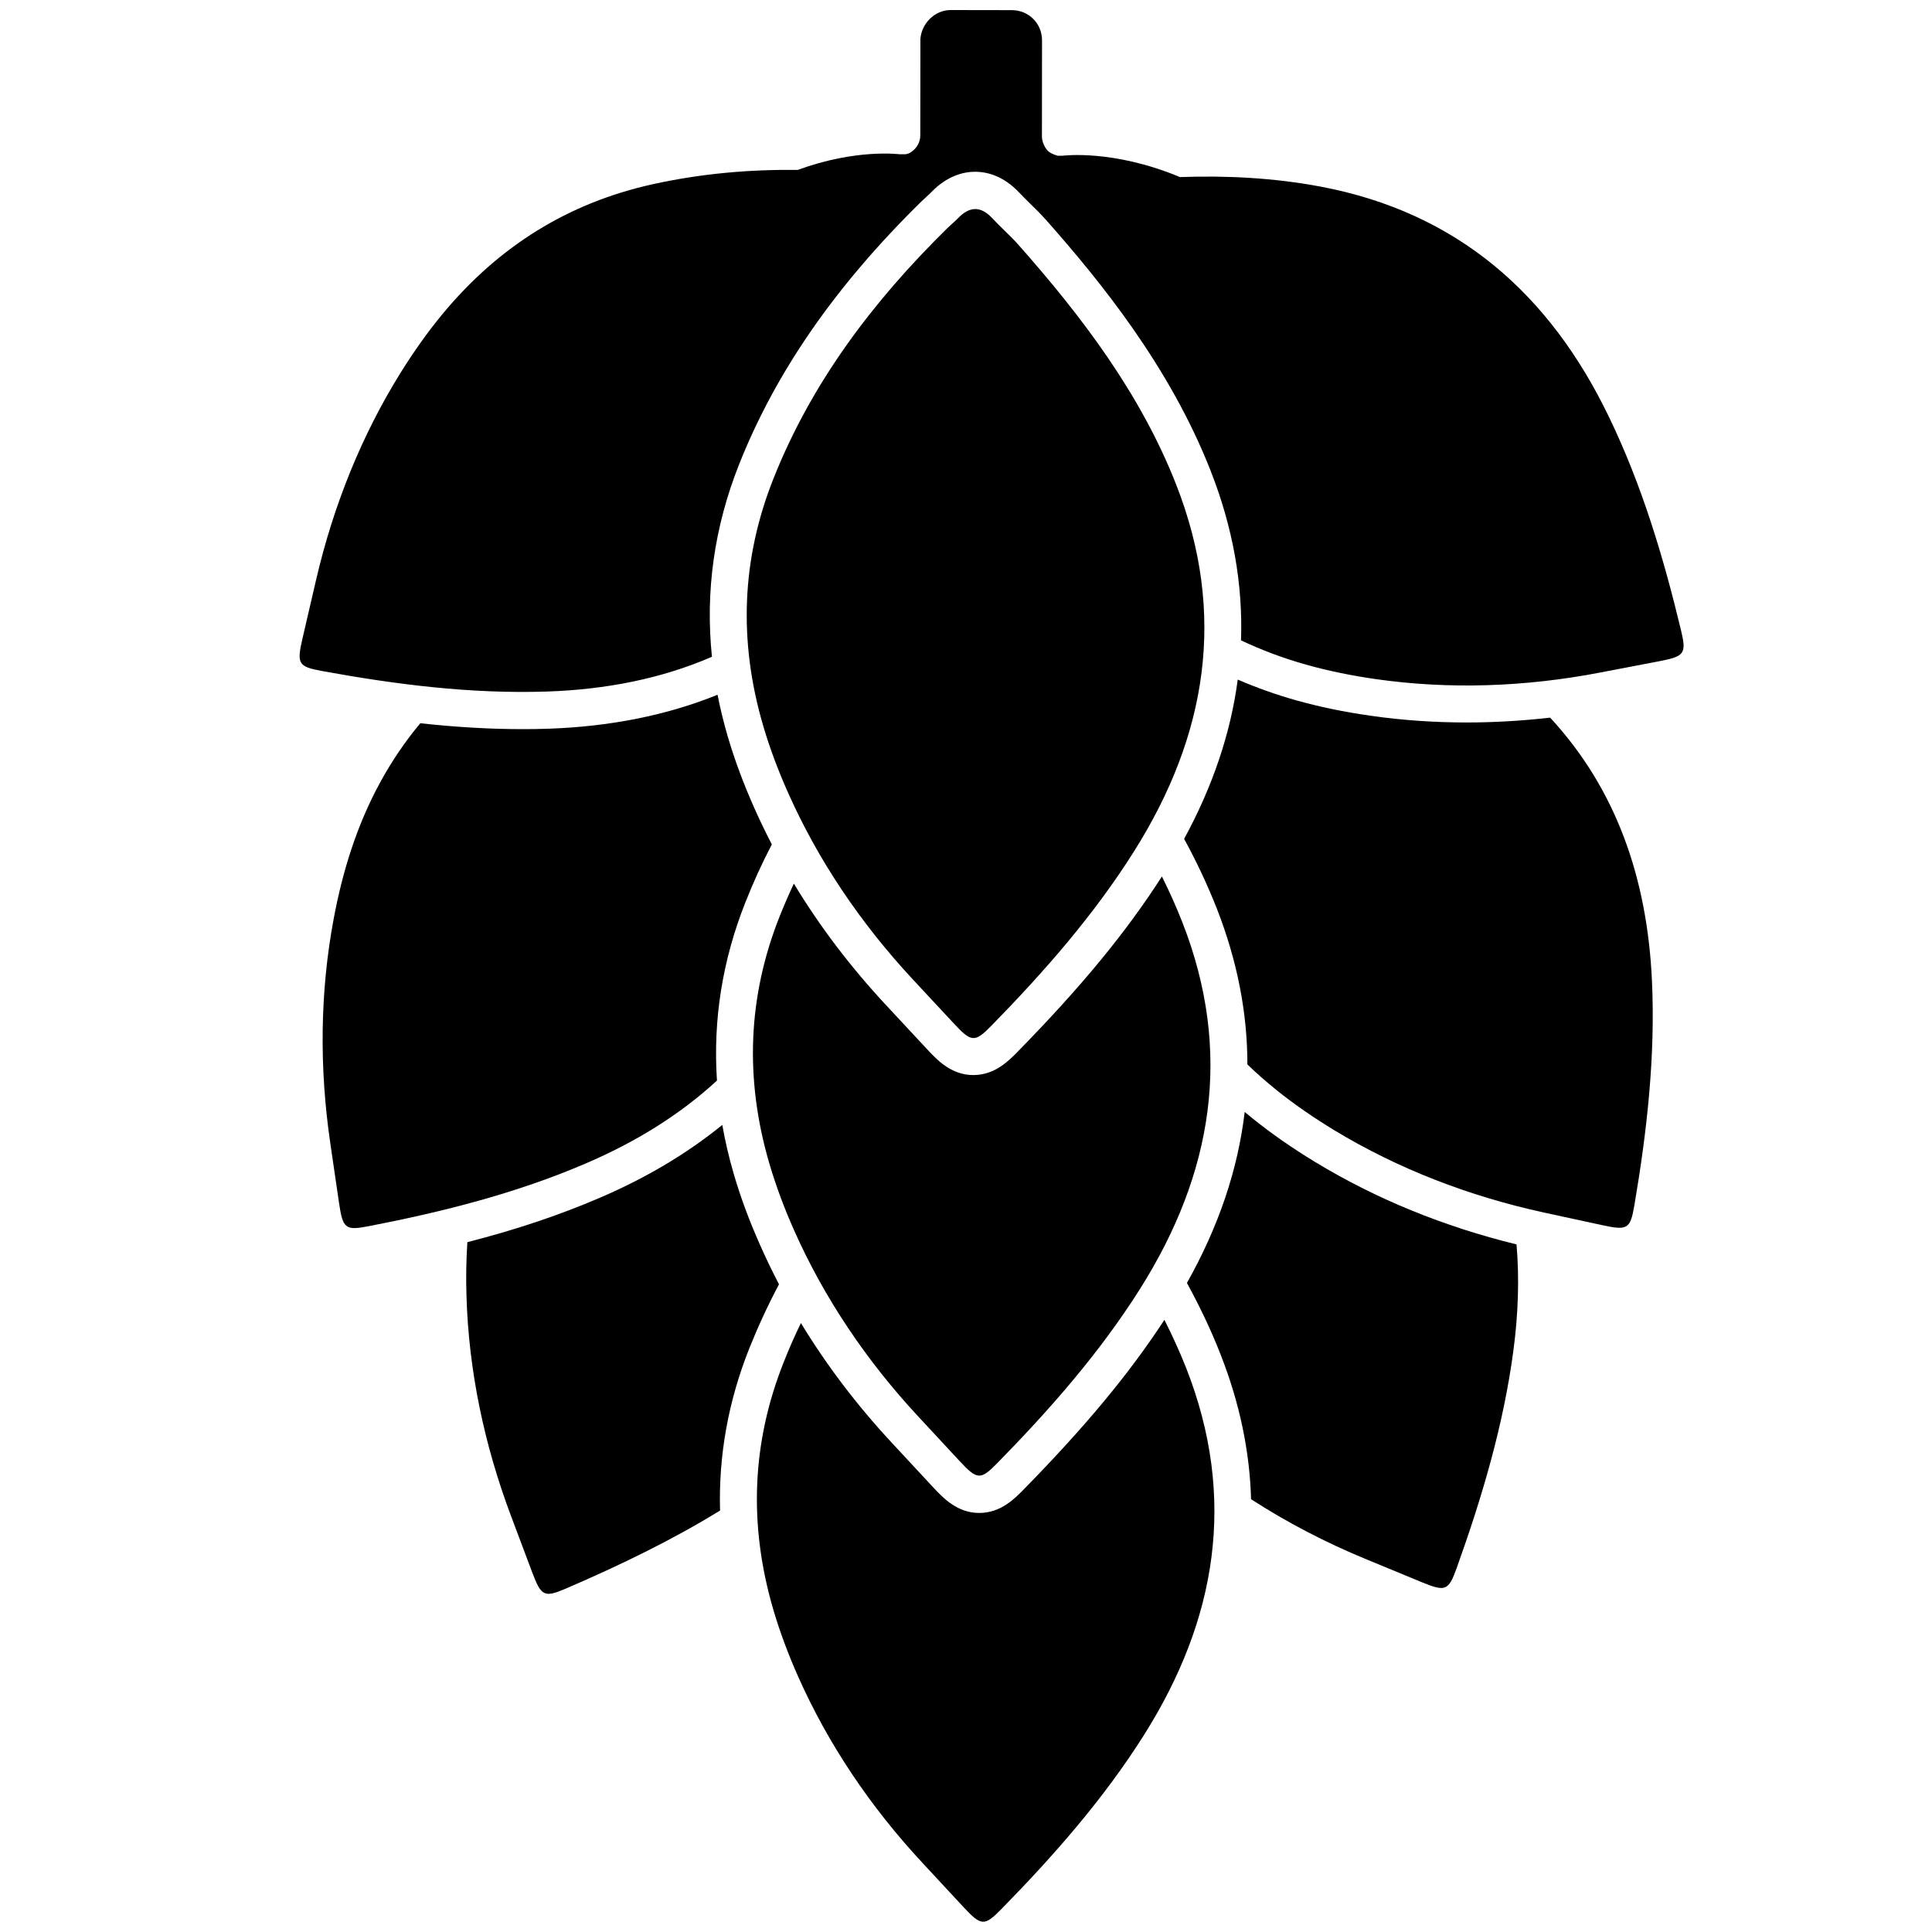
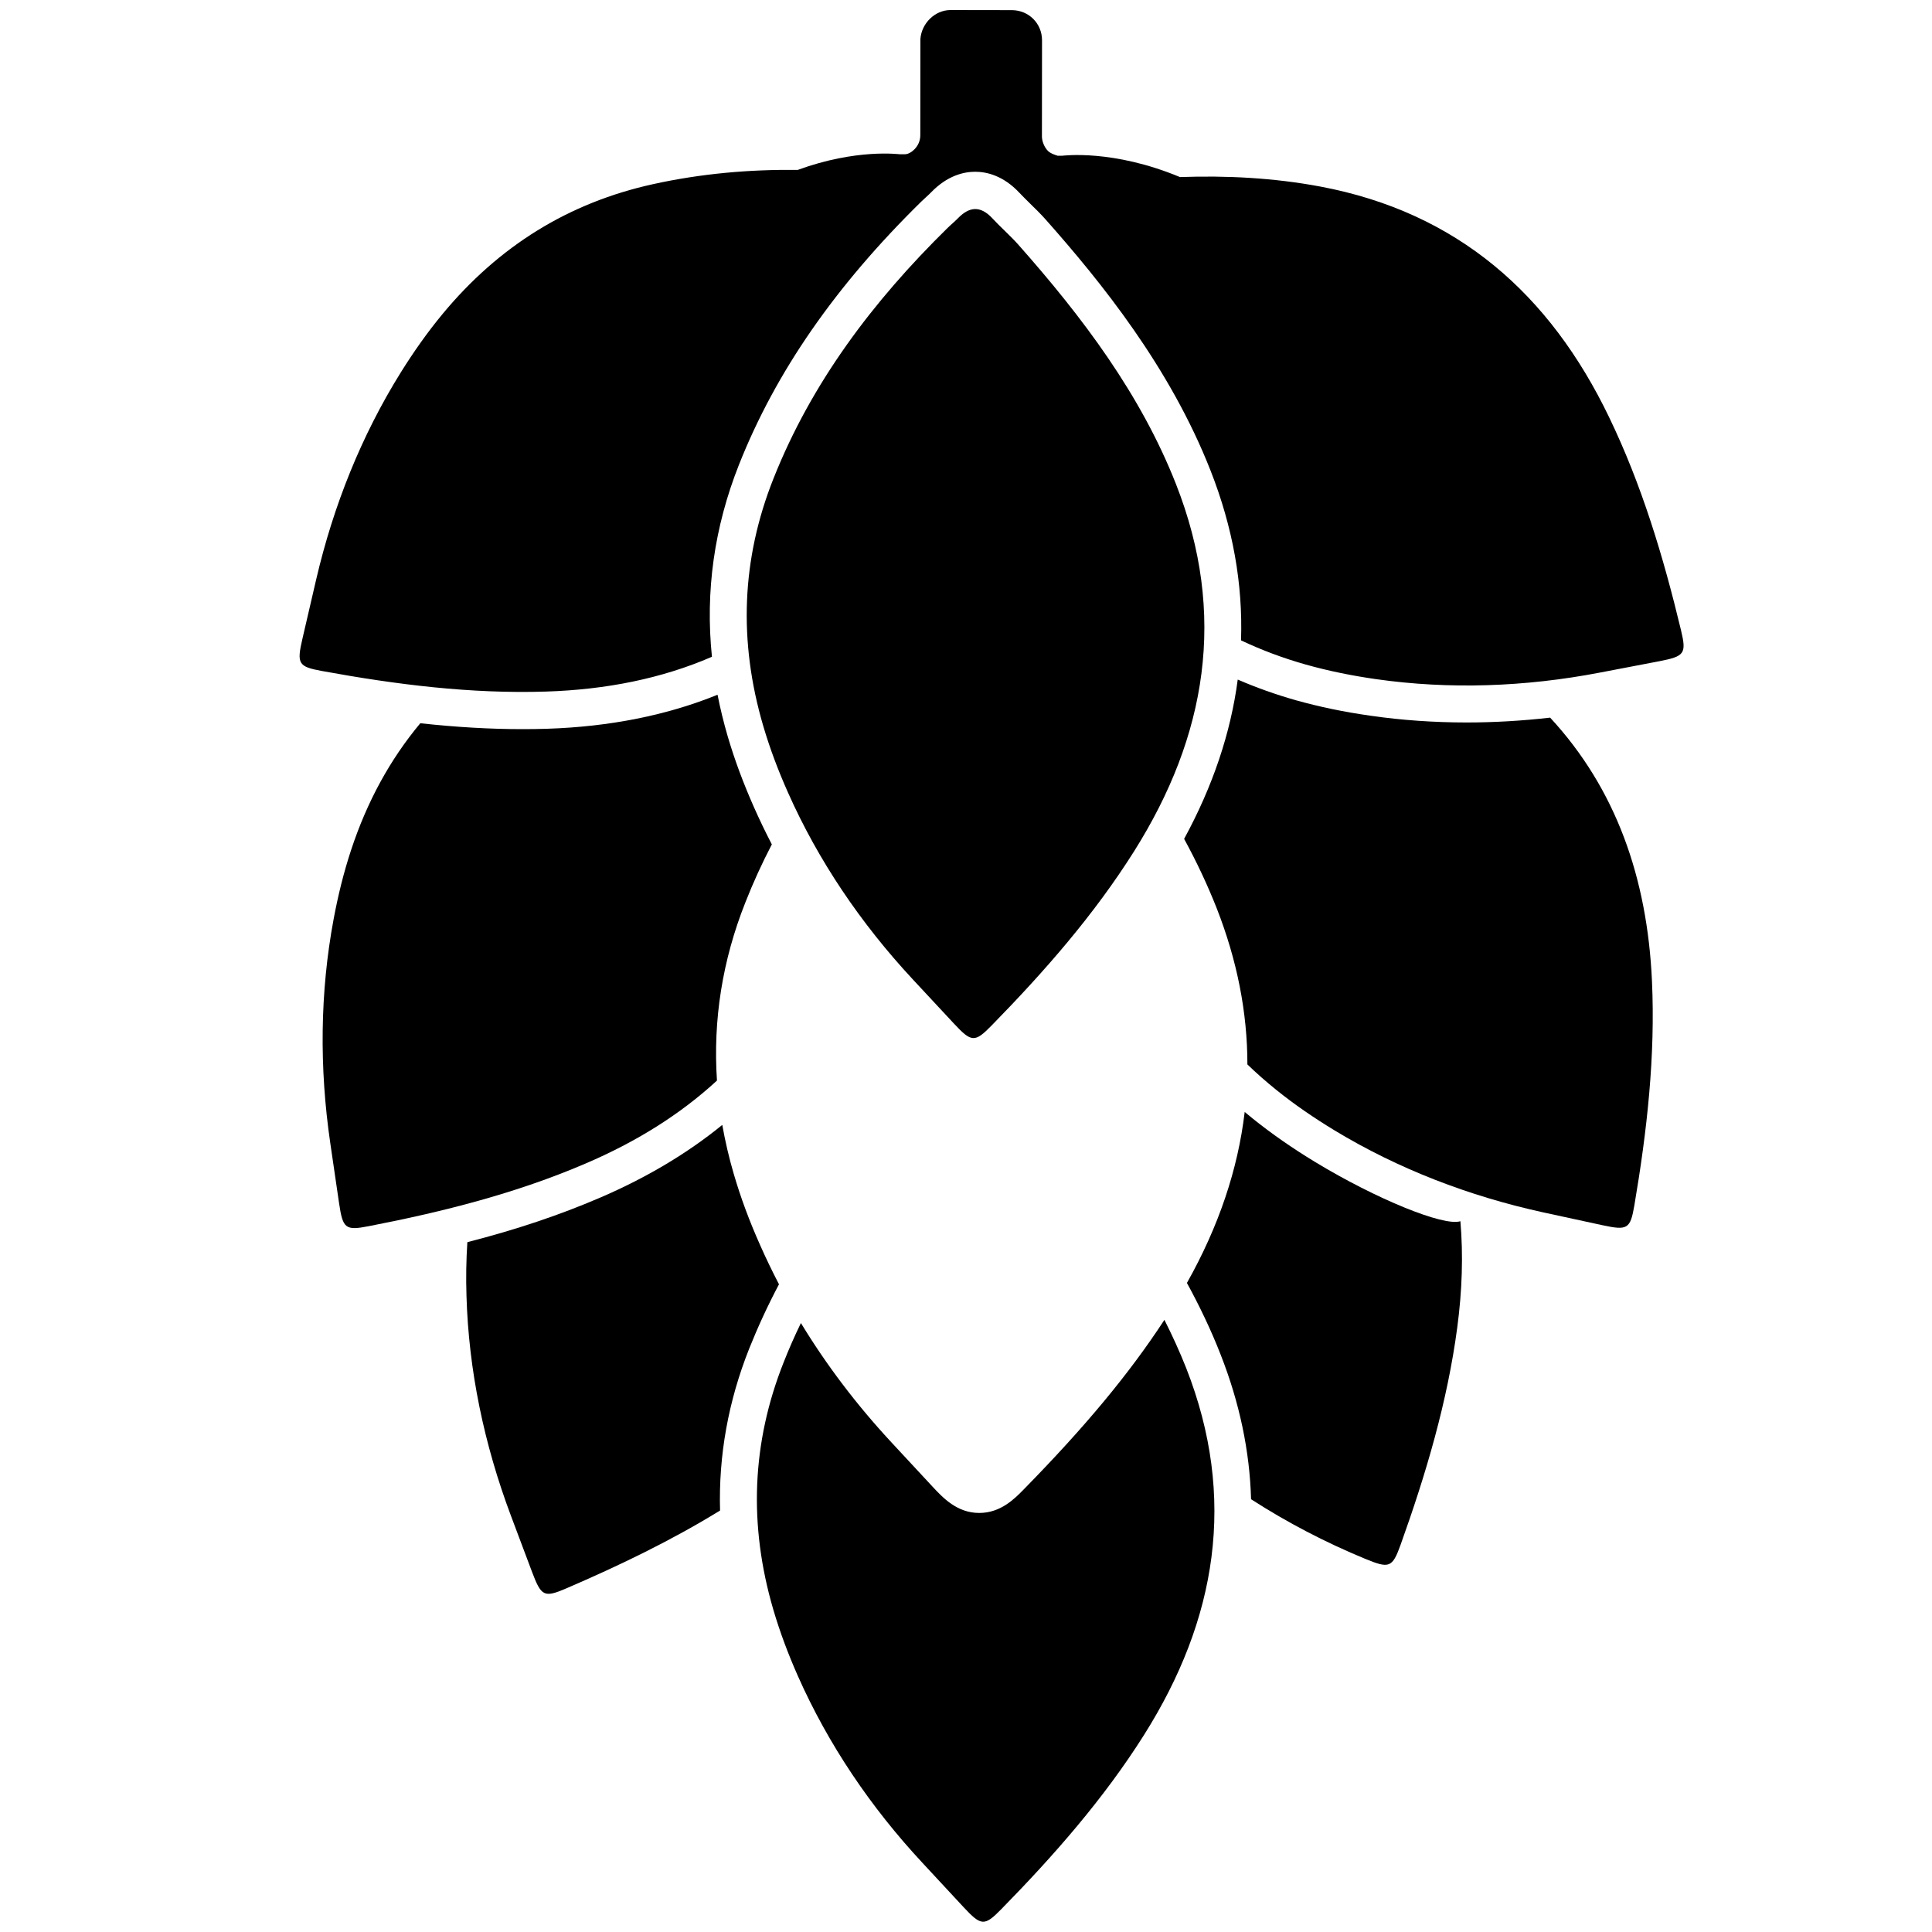
<svg xmlns="http://www.w3.org/2000/svg" version="1.1" id="Layer_1" x="0px" y="0px" viewBox="0 0 2000 2000" style="enable-background:new 0 0 2000 2000;" xml:space="preserve">
  <path d="M1740.2,652.5c-18.3-76.2-40.7-150.7-74.6-220.9c-61.1-126.8-156.7-211.8-298.9-238.5c-48.1-9-96.6-11.5-145.2-9.8  c-69.6-29-120.7-22.1-121.8-22.1c-1.2,0-2.5,0-3.7,0l-1.2,0c-3.7-1.2-7.5-2.5-10-5c-3.7-3.7-6.2-10-6.2-14.9l0.1-99.6  c0-17.4-13.7-31.1-31.1-31.2L984,10.4c-16.2,0-29.9,13.7-31.2,29.8l-0.1,99.6c0,6.2-2.5,11.2-6.2,14.9c-2.5,2.5-6.2,5-10,5l-1.2,0  c-1.2,0-2.5,0-3.7,0c-1,0-45.2-6-105.8,16.2c-50.1-0.6-100,3.8-149.6,14.7c-87.5,19.2-159.9,64.1-218.2,134.6  c-15.8,19.1-29.9,39.2-42.9,60c-40.8,65.4-70,138.2-87.8,214.7c-4.7,20.4-9.5,40.8-14.2,61.2c-6,25.9-4.5,29,20.1,33.5  c77.1,14.1,154.3,23.8,232.2,21.3c62.2-2,119.7-13.5,171.6-36c-7-67.7,2.4-134.3,28-198.9c38.1-96.1,99.9-185.2,188.8-272.4  c2.1-2,4.1-3.8,5.8-5.4c1.6-1.5,3.2-2.9,4.2-4c17-17.7,34.3-21.4,45.7-21.4c11.6,0,29,3.8,45.8,21.8c3.3,3.5,7,7.1,10.9,11  c5.4,5.3,11,10.7,16.5,16.9c57.2,64.6,128.3,152.4,170.4,259.5c23.1,58.7,33.6,117.4,31.6,175.9c21.1,10,43.5,18.4,67.2,25.1  c23.9,6.7,47.9,11.5,72.2,15c76.3,10.9,154.7,8.1,231.9-6.7c20.6-3.9,41.1-7.9,61.7-11.8C1743.8,679.4,1746,676.8,1740.2,652.5z" />
  <path d="M759.6,1215.3c-5-17-8.9-33.9-11.9-50.8c-36.2,29.5-78.7,54.8-126.7,75.4c-41.7,17.9-85.9,32.8-137.2,46  c-1.2,18.5-1.5,37-0.9,55.5c2.2,77.1,18.3,153.9,45.9,227.4c7.4,19.6,14.7,39.2,22.1,58.8c9.4,24.8,12.3,26.6,35.3,16.7  c55-23.7,108.6-49.5,159.2-80.6c-1.6-57,8.5-113.1,30.2-167.7c9-22.5,19.2-44.6,30.8-66.5c-6.9-13.3-13.4-26.7-19.4-40.3  C775.6,1263.7,766.7,1239.6,759.6,1215.3z" />
  <path d="M799,874.1c-6.5-12.5-12.6-25.2-18.3-38c-11.3-25.5-20.3-49.7-27.4-73.9c-4.2-14.4-7.7-28.7-10.5-43  c-52.5,21.3-111.7,33.1-176.2,35.2c-8.5,0.3-17.2,0.4-25.9,0.4c-33.3,0-68-2-105.6-6.1c-31.4,37.6-55.2,81.3-71.6,131.1  c-7.8,23.6-13.6,47.4-18.1,71.5c-14.2,75.8-14.9,154.2-3.5,232c3,20.7,6,41.4,9.1,62.2c3.9,26.3,6.4,28.6,30.9,23.8  c76.9-14.9,152.4-34,224-64.7c52.4-22.4,98.1-50.8,136.3-86c-4.2-62.7,5.6-124.5,29.4-184.4C779.6,913.8,788.7,893.9,799,874.1z" />
  <path d="M1205.4,1366.3c-36.6,56-82,110.6-145.5,175.4c-9.6,9.8-24,24.5-46.2,24.5c0,0,0,0,0,0c-23,0-37.7-15.8-48.4-27.3  c-14.3-15.3-28.5-30.7-42.8-46.1c-35.9-38.7-67.1-79.9-93.4-123.2c-6.4,13.2-12.4,26.7-17.8,40.5c-33.1,83.2-36.5,168.3-10.8,256.1  c7,23.8,15.7,46.8,25.6,69.1c31.3,70.5,75.2,135.5,128.7,193c14.2,15.4,28.5,30.7,42.7,46c18.1,19.4,21.5,20,39,2.1  c54.8-55.9,106.2-114.5,147.8-180.4c75.1-119.1,96.5-245.2,43.6-379.9C1221.2,1399.2,1213.6,1382.6,1205.4,1366.3z" />
-   <path d="M1202.8,907.3c-37.2,58-83.4,114.1-149,181.1c-9.6,9.8-24,24.5-46.2,24.5c-23,0-37.7-15.8-48.4-27.3  c-14.3-15.3-28.6-30.7-42.8-46c-36.4-39.2-68.1-81-94.6-124.9c-5.2,11-10,22.2-14.6,33.6c-33.1,83.2-36.5,168.3-10.8,256.1  c7,23.8,15.7,46.8,25.6,69.1c31.3,70.5,75.2,135.5,128.7,193c14.2,15.4,28.5,30.7,42.7,46c18.1,19.4,21.5,20,39,2.1  c54.8-55.9,106.2-114.5,147.8-180.4c75.1-119.1,96.5-245.2,43.6-379.9C1217.5,938.4,1210.5,922.7,1202.8,907.3z" />
-   <path d="M1361.6,1203c-23.9-14.5-45-29.2-64.7-45c-2.8-2.3-5.6-4.6-8.4-6.9c-7,59.4-26.9,118.5-59.8,177  c12.9,23.6,24.8,48.3,34.9,74.2c19.6,49.9,30.1,99.9,31.5,149.7c37.2,24,76.9,44.7,118.4,61.8c19.4,8,38.7,16,58.1,24  c24.6,10.1,27.8,9.1,36.3-14.4c26.4-73.7,48.6-148.4,58.8-225.6c5-37.7,6.2-74.3,3.2-109.6C1494.6,1269.8,1424.6,1241.2,1361.6,1203  z" />
+   <path d="M1361.6,1203c-23.9-14.5-45-29.2-64.7-45c-2.8-2.3-5.6-4.6-8.4-6.9c-7,59.4-26.9,118.5-59.8,177  c12.9,23.6,24.8,48.3,34.9,74.2c19.6,49.9,30.1,99.9,31.5,149.7c37.2,24,76.9,44.7,118.4,61.8c24.6,10.1,27.8,9.1,36.3-14.4c26.4-73.7,48.6-148.4,58.8-225.6c5-37.7,6.2-74.3,3.2-109.6C1494.6,1269.8,1424.6,1241.2,1361.6,1203  z" />
  <path d="M1710.1,1015.3c-4.9-106.7-37.4-198.9-105.4-272.4c-29,3.3-57.9,5-86.4,5c0,0,0,0,0,0c-33.6,0-67.1-2.3-99.6-7  c-27.6-3.9-52.9-9.2-77.2-16c-20.8-5.9-41-13.1-60.2-21.4c-7.3,55.3-25.8,110.3-55.5,164.9c12.5,22.9,23.9,46.9,33.8,72  c21.1,53.9,31.7,107.8,31.7,161.5c9.3,9,19.2,17.7,29.6,26.1c19.3,15.6,39.6,29.4,60.5,42.1c65.9,39.9,139.2,68.1,215.9,84.9  c20.5,4.5,40.9,8.9,61.4,13.3c26,5.6,29,4.1,33.2-20.6C1705,1170.6,1713.7,1093.2,1710.1,1015.3z" />
  <path d="M944.6,1013.5c-53.5-57.6-97.5-122.5-128.8-192.9c-10-22.4-18.7-45.3-25.7-69.1c-25.8-87.8-22.5-172.9,10.6-256.1  c39.4-99.3,103-183.6,180-259.2c3.5-3.5,7.4-6.6,10.9-10.2c11.6-12,23.1-13.5,35.6-0.1c8.6,9.3,18.4,17.8,26.8,27.2  c66.9,75.5,126.9,155.3,163.4,248.1c53,134.7,31.7,260.8-43.3,379.9c-41.5,65.9-92.8,124.5-147.6,180.5c-17.5,17.9-20.9,17.4-39-2  C973.1,1044.2,958.8,1028.8,944.6,1013.5z" />
</svg>